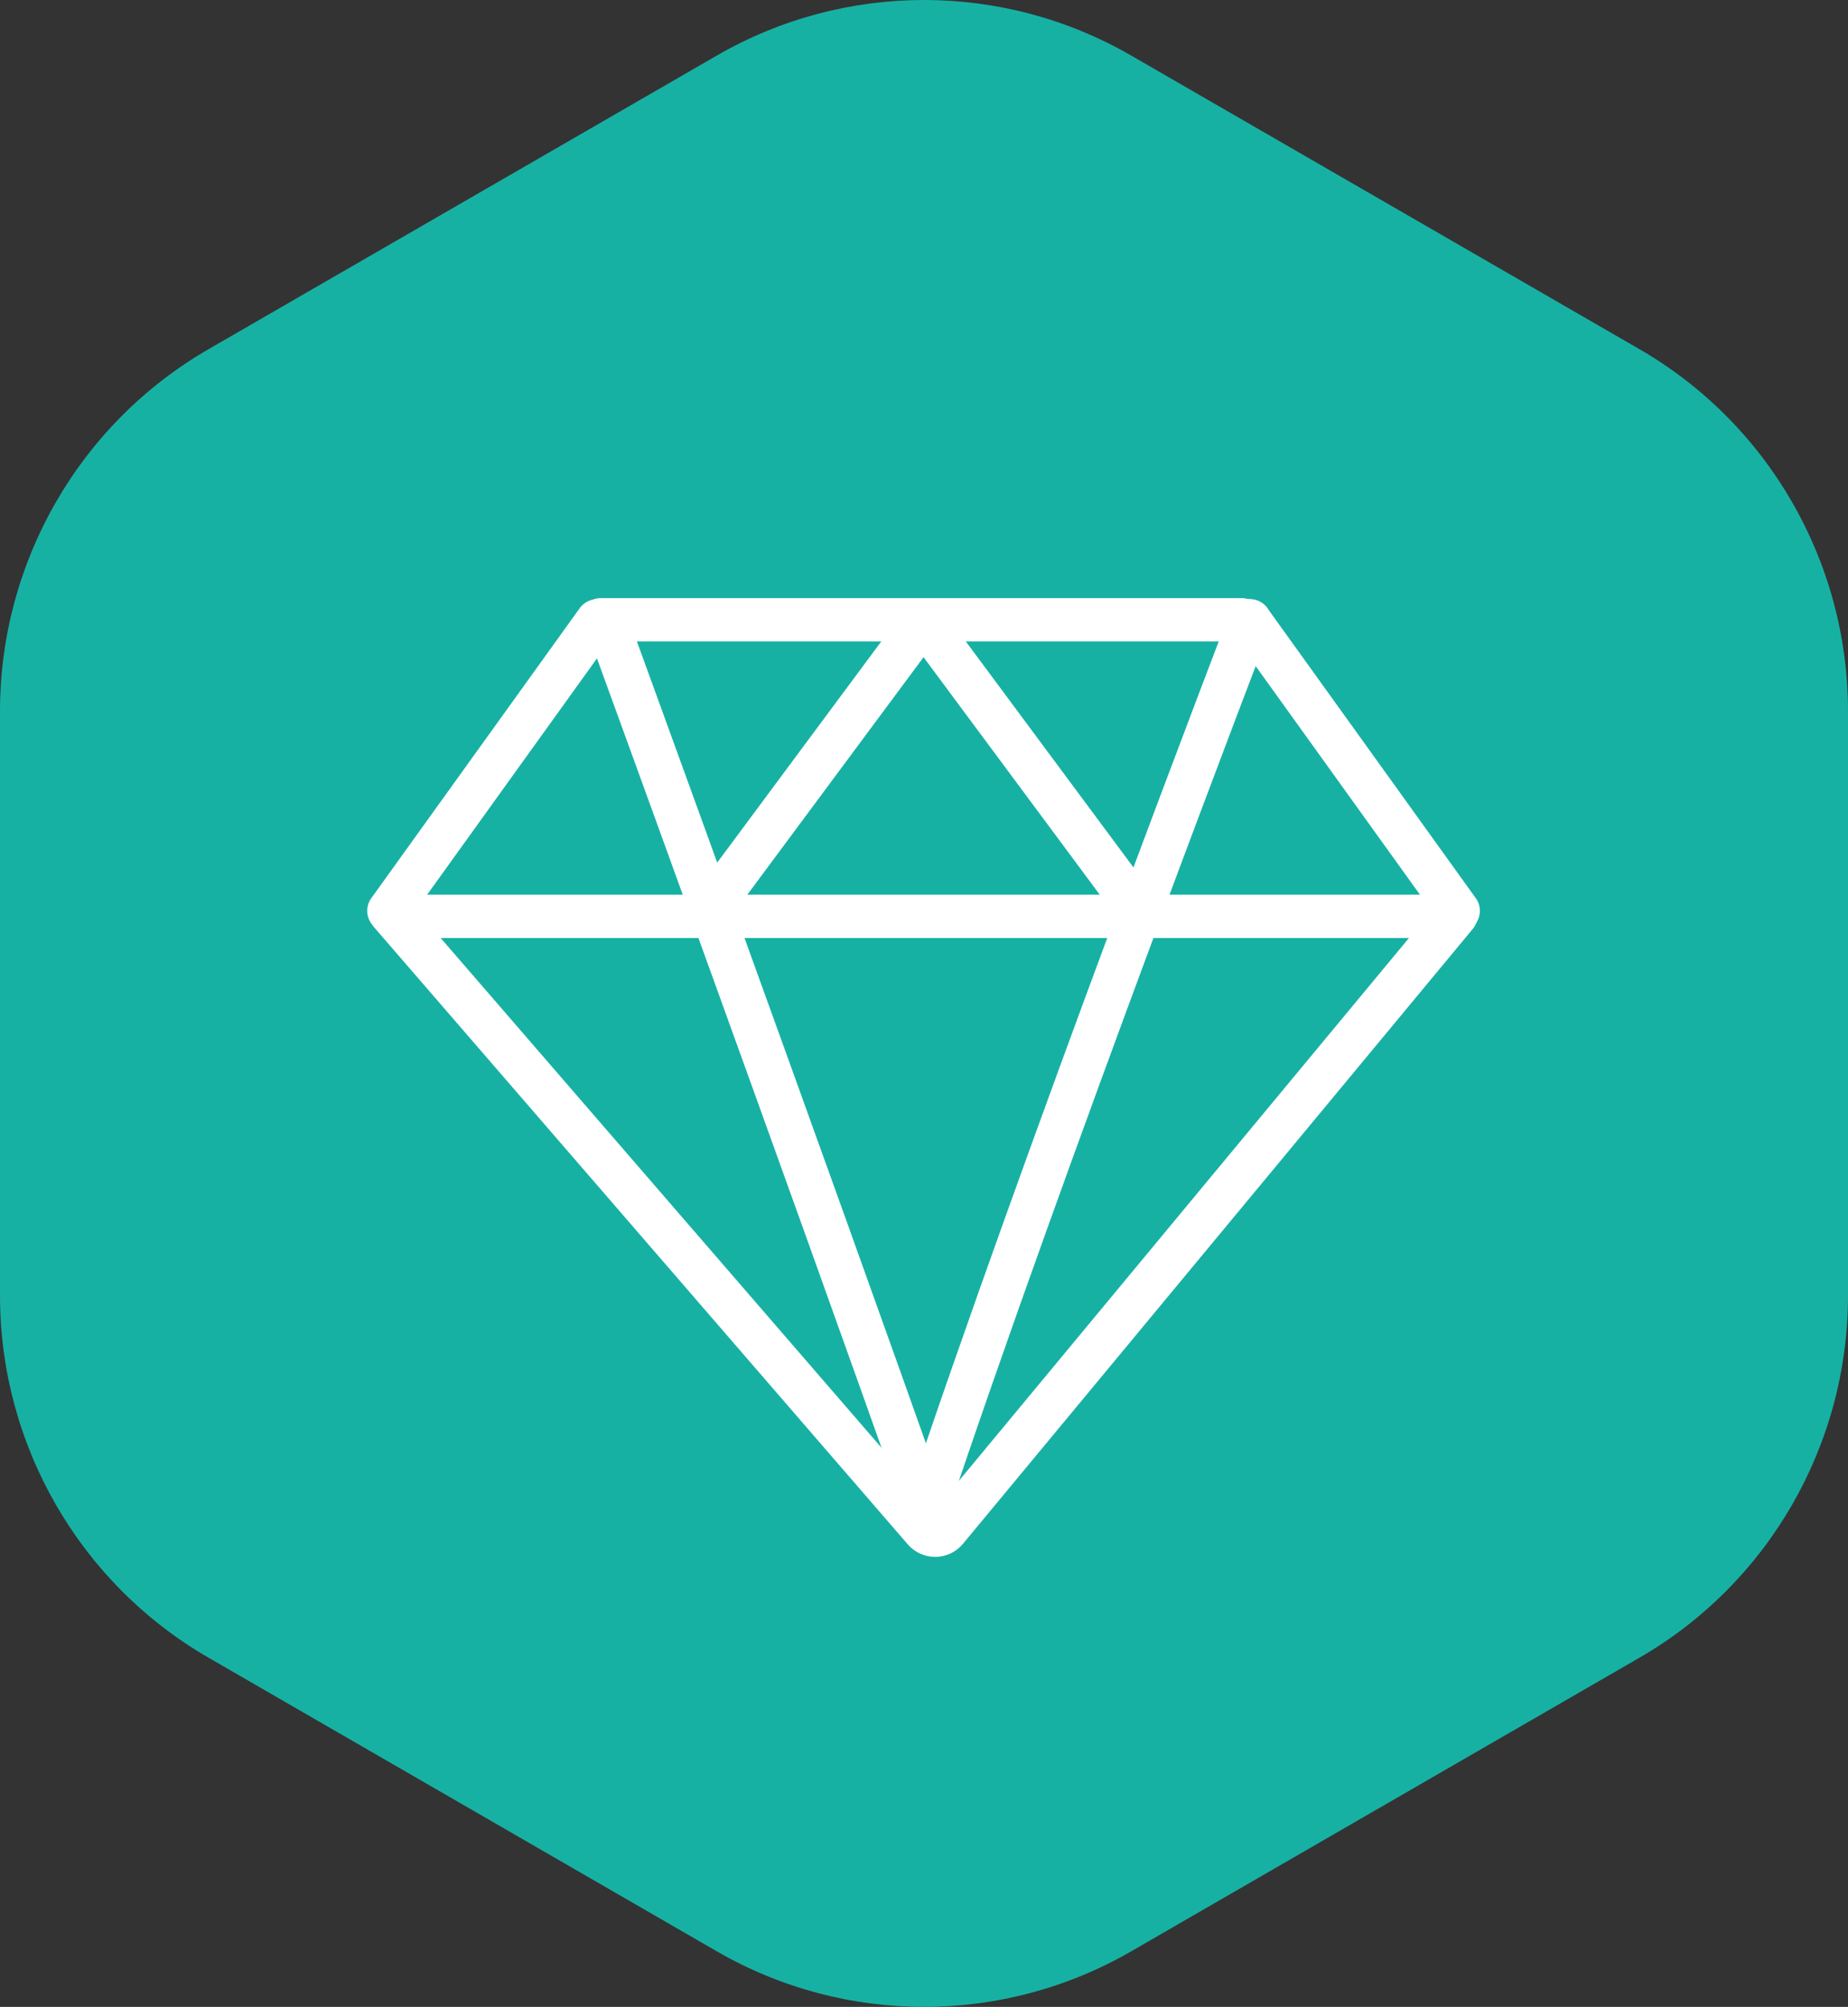
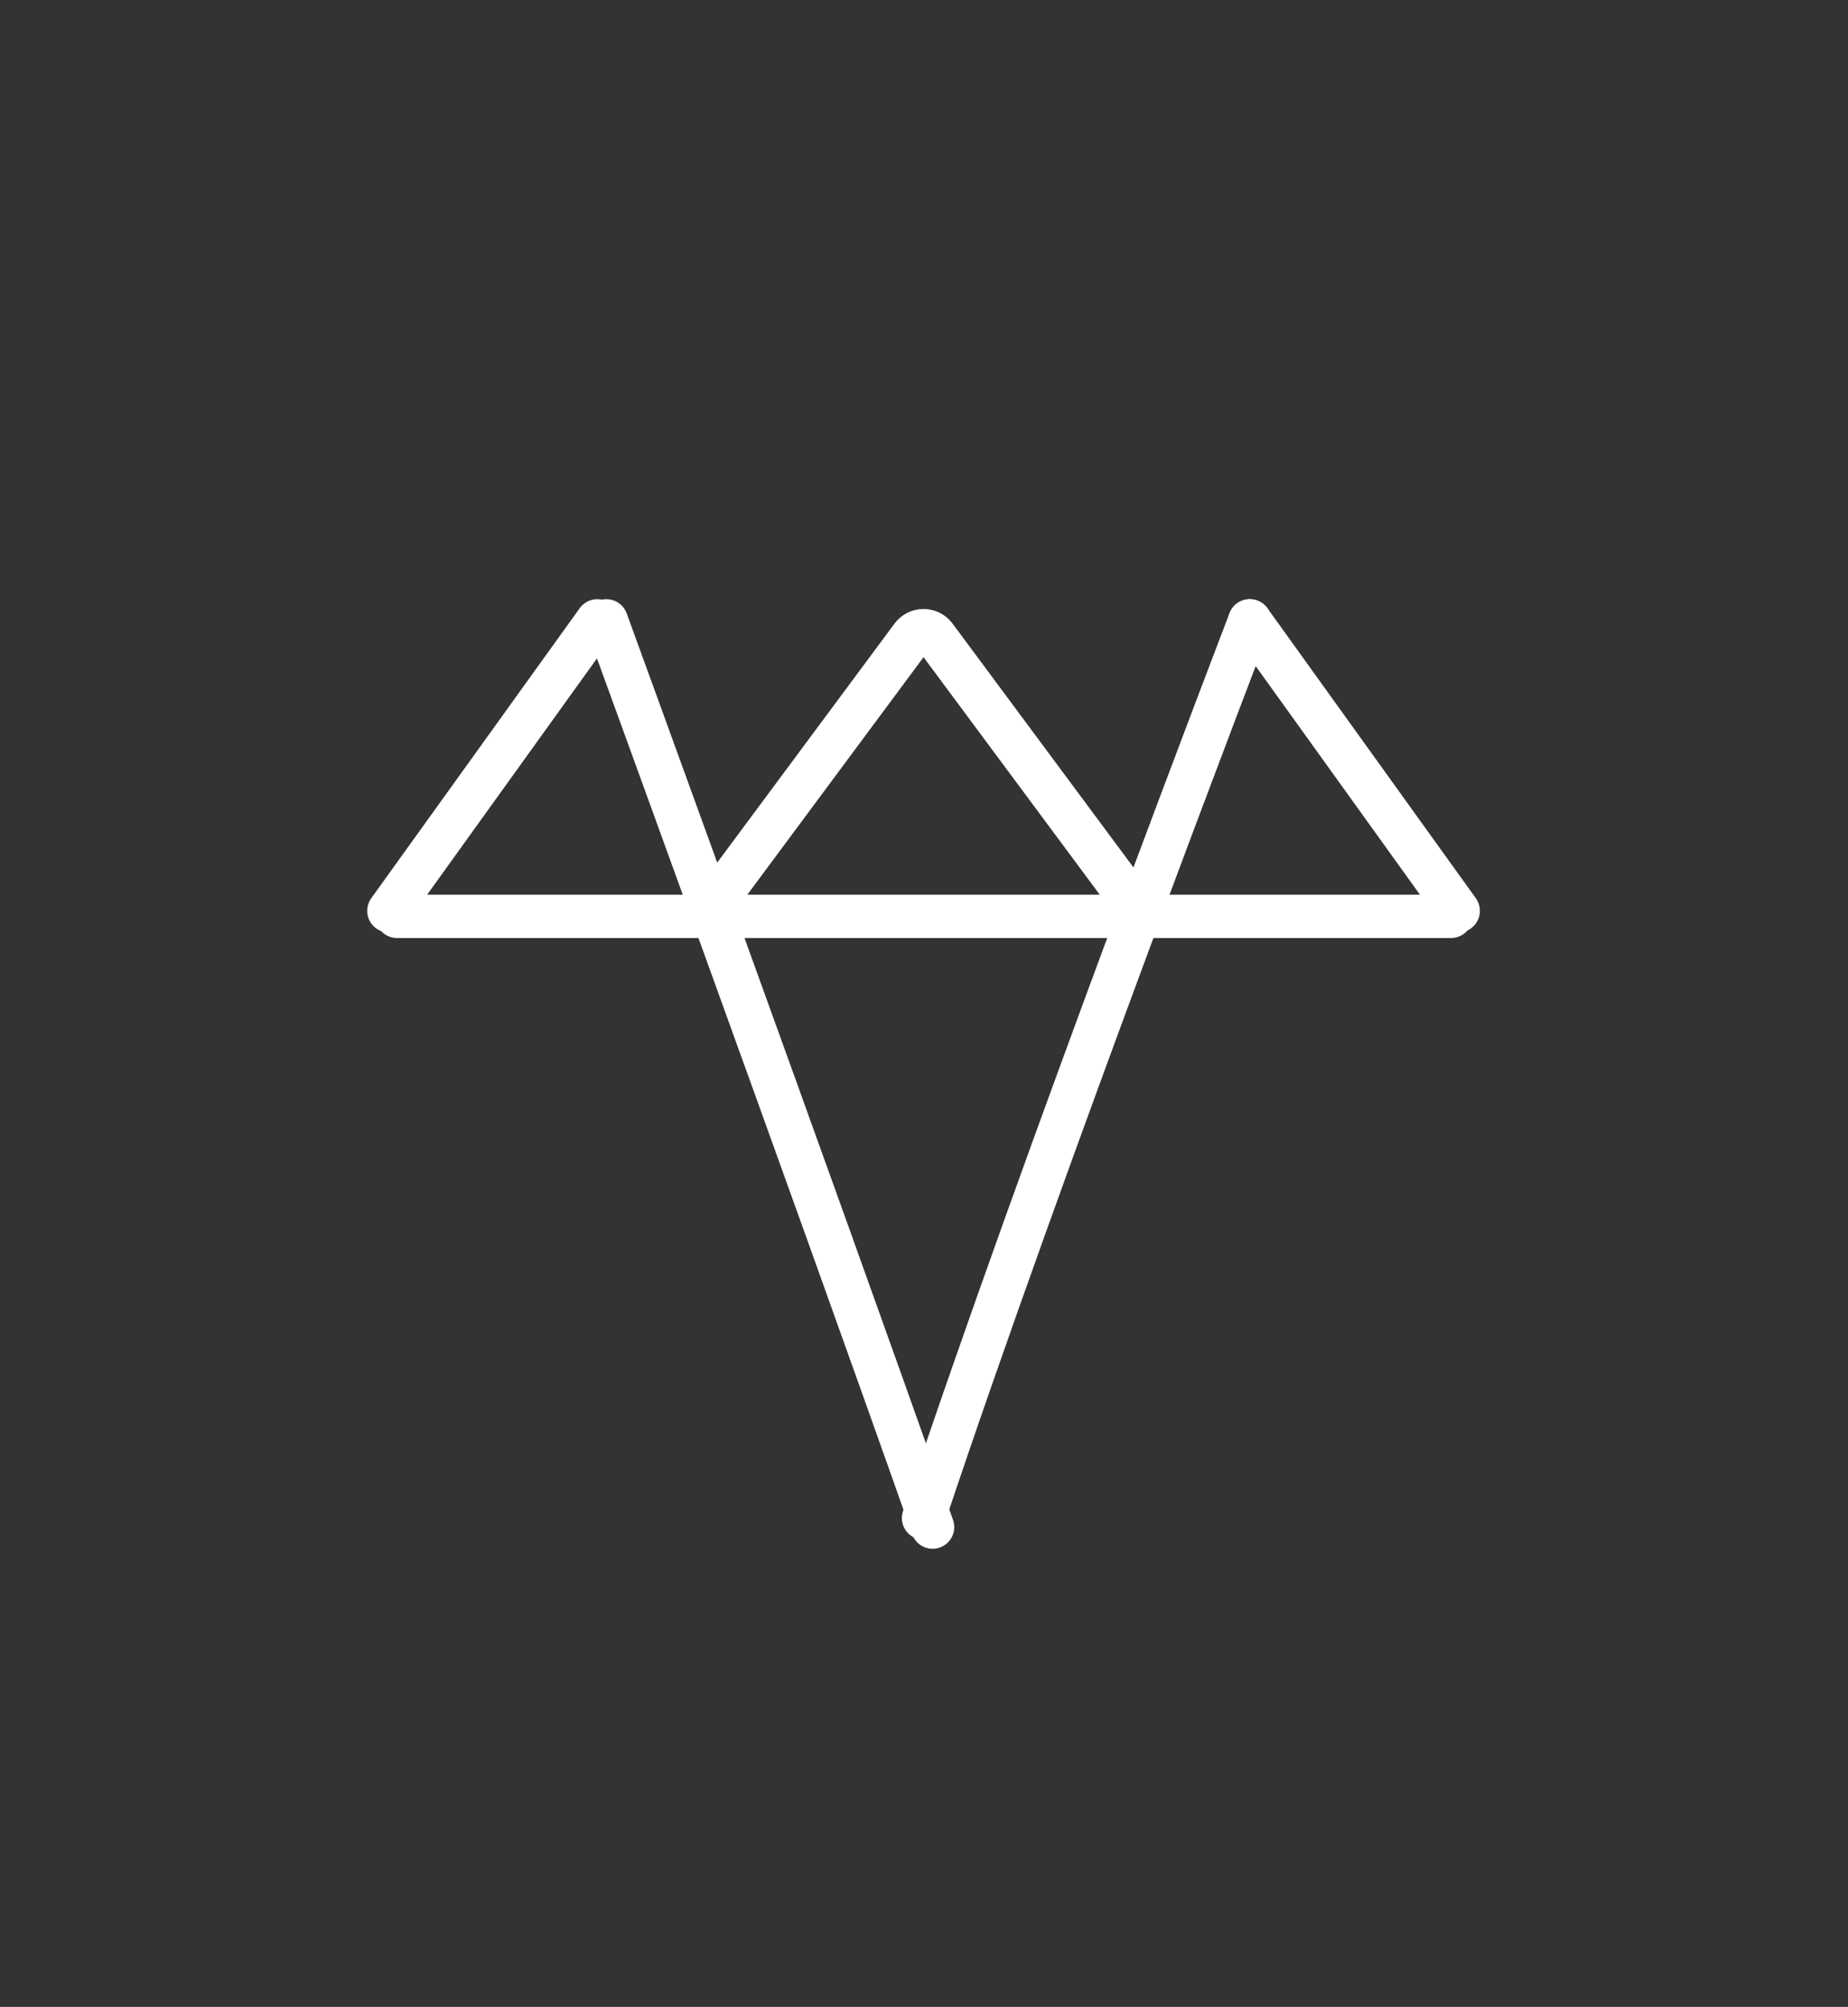
<svg xmlns="http://www.w3.org/2000/svg" width="128" height="139" viewBox="0 0 128 139" fill="none">
  <rect x="0" y="0" width="128" height="139" fill="#333333" stroke="none" />
-   <path d="M0 89.732L0 49.268C0 38.913 5.508 29.347 14.444 24.185L49.644 3.851C58.532 -1.284 69.468 -1.284 78.356 3.851L113.556 24.185C122.492 29.347 128 38.913 128 49.268V89.732C128 100.087 122.492 109.653 113.556 114.815L78.356 135.149C69.468 140.284 58.532 140.284 49.644 135.149L14.444 114.815C5.508 109.653 0 100.087 0 89.732Z" fill="#17B1A4" />
-   <line x1="41.616" y1="42.926" x2="86.002" y2="42.926" stroke="white" stroke-width="3" stroke-linecap="round" />
  <line x1="27.5" y1="63.47" x2="100.5" y2="63.47" stroke="white" stroke-width="3" stroke-linecap="round" />
-   <path d="M27.078 63.279L64.015 105.988C64.419 106.455 65.147 106.448 65.541 105.972L100.846 63.391" stroke="white" stroke-width="3" stroke-linecap="round" />
  <path d="M64.596 105.771C55.771 80.767 41.998 43 41.998 43" stroke="white" stroke-width="3" stroke-linecap="round" />
  <path d="M63.968 105.143C72.303 80.139 86.565 43 86.565 43" stroke="white" stroke-width="3" stroke-linecap="round" />
  <path d="M78.405 62.459L64.771 44.082C64.371 43.544 63.565 43.544 63.165 44.082L49.531 62.459" stroke="white" stroke-width="3" stroke-linecap="round" />
  <path d="M41.371 43L26.934 63.087M86.566 43L101.003 63.087" stroke="white" stroke-width="3" stroke-linecap="round" />
</svg>